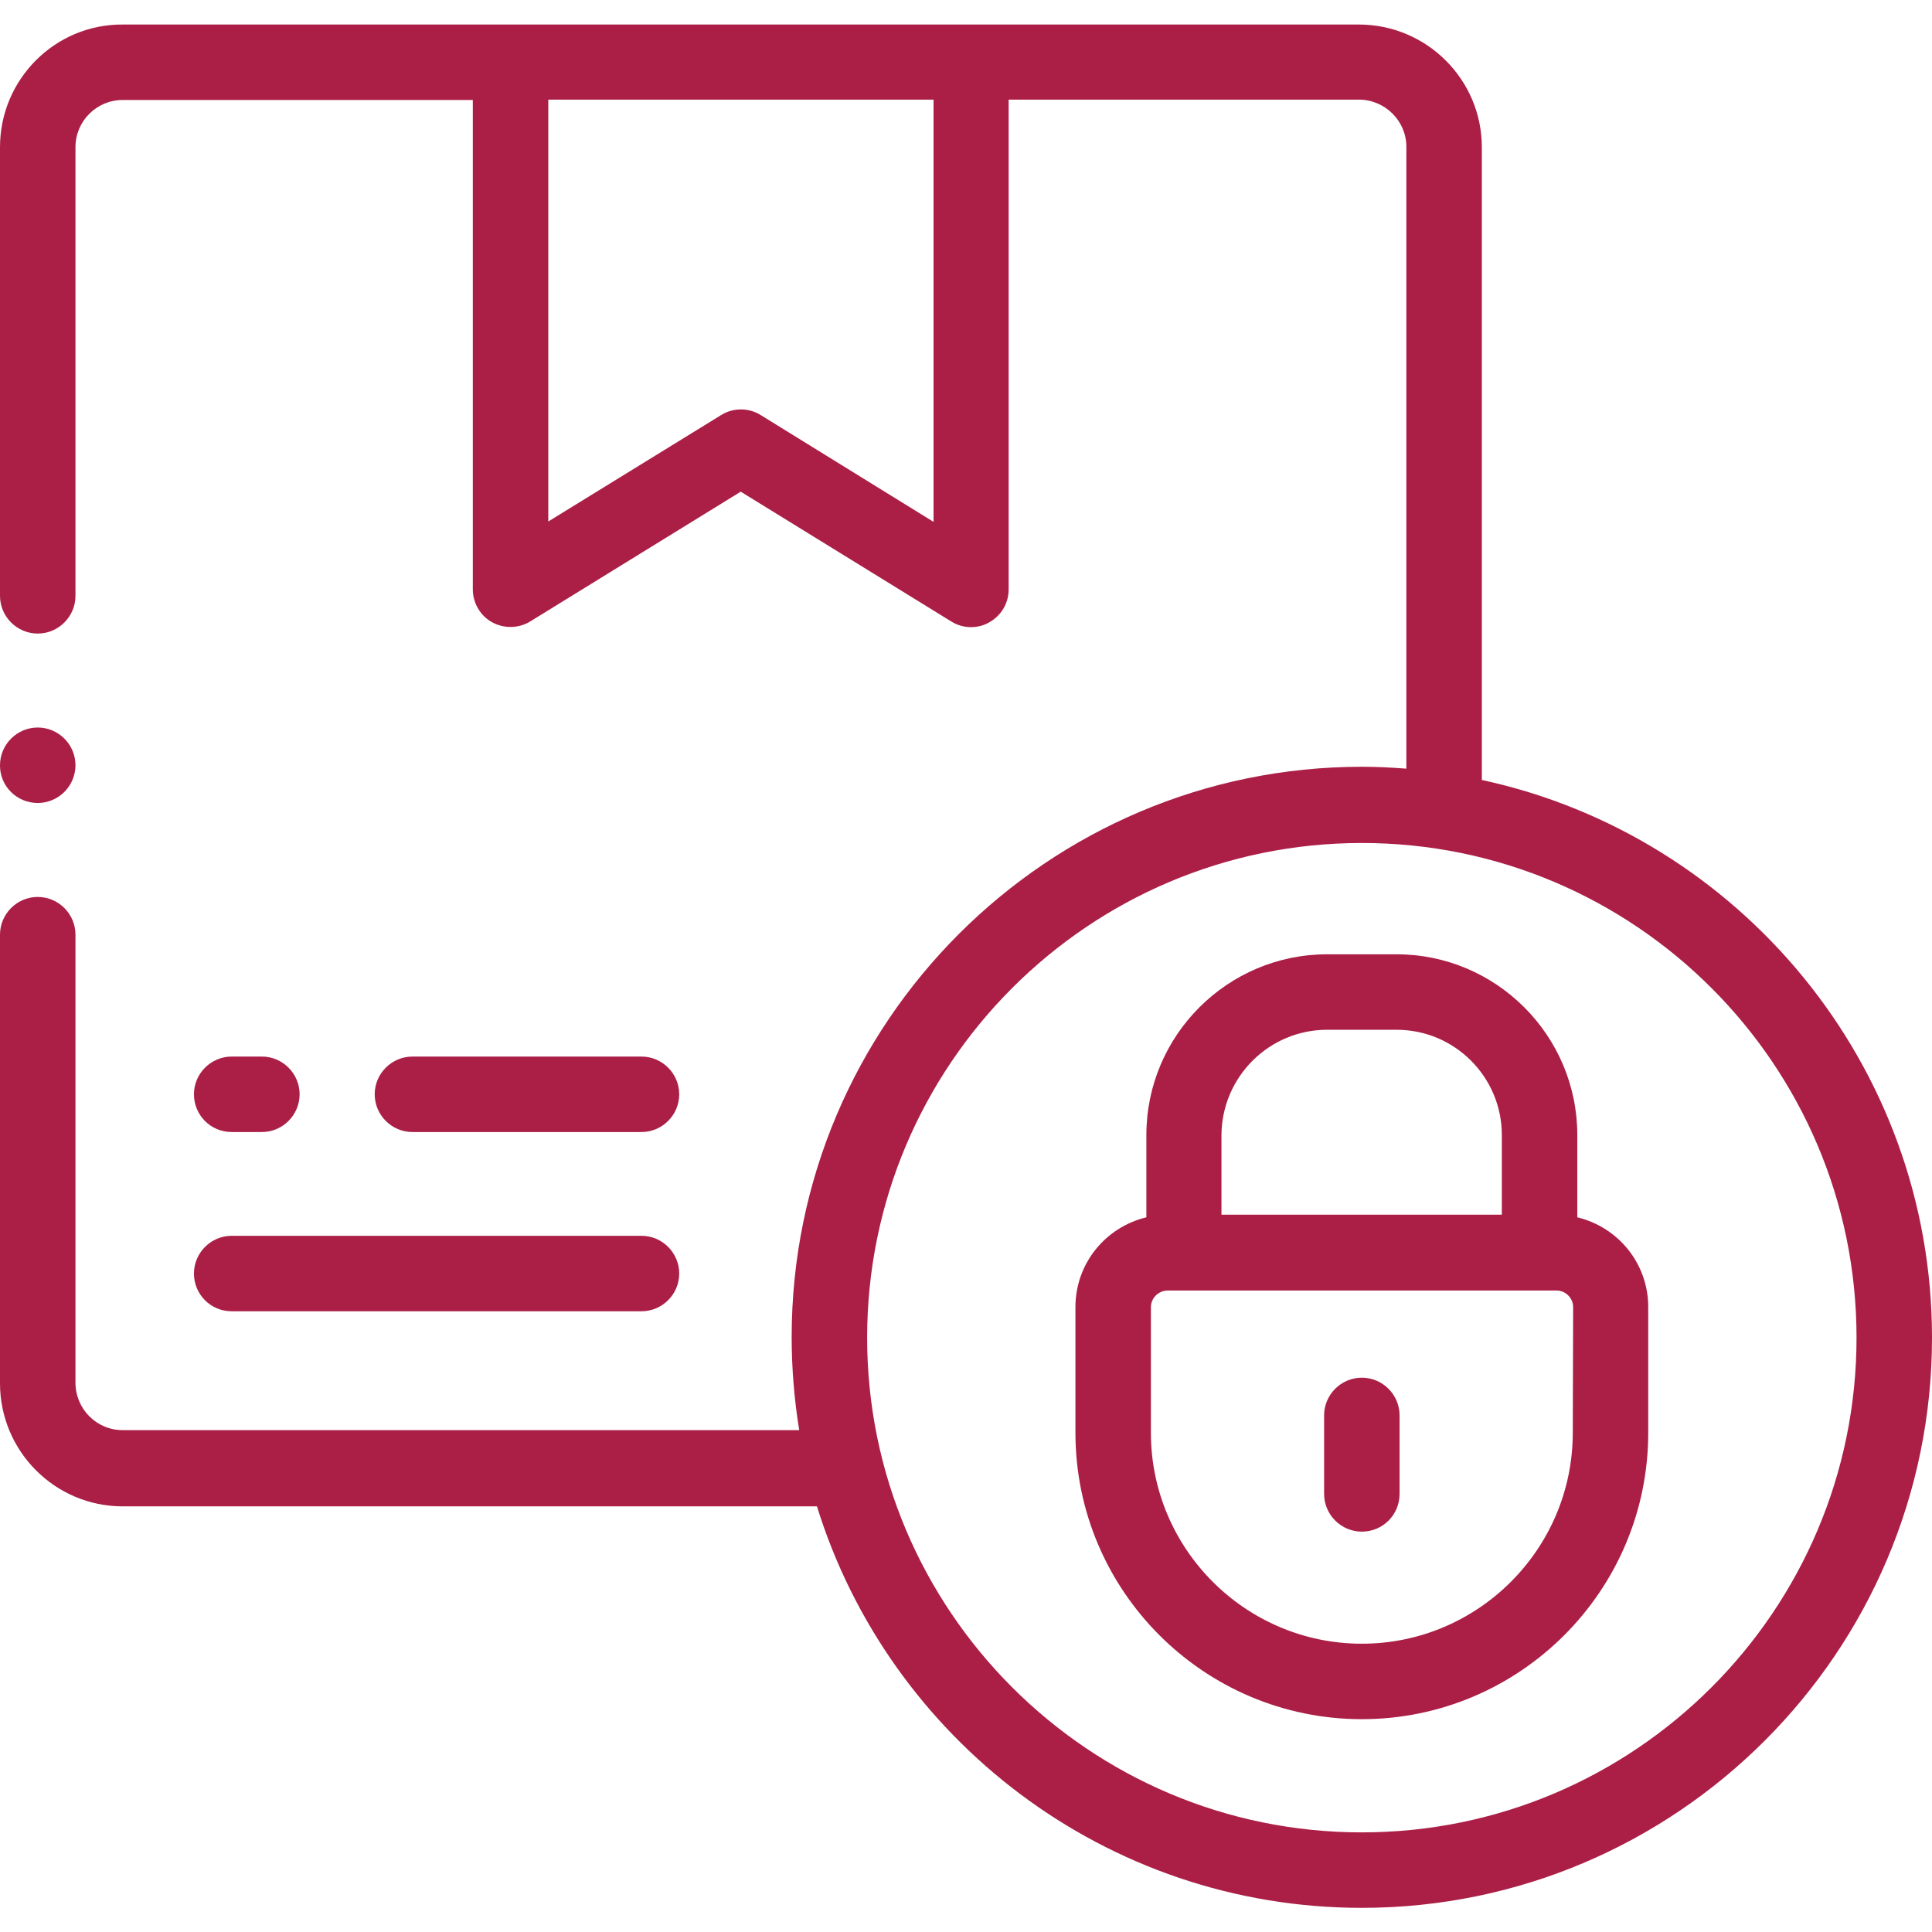
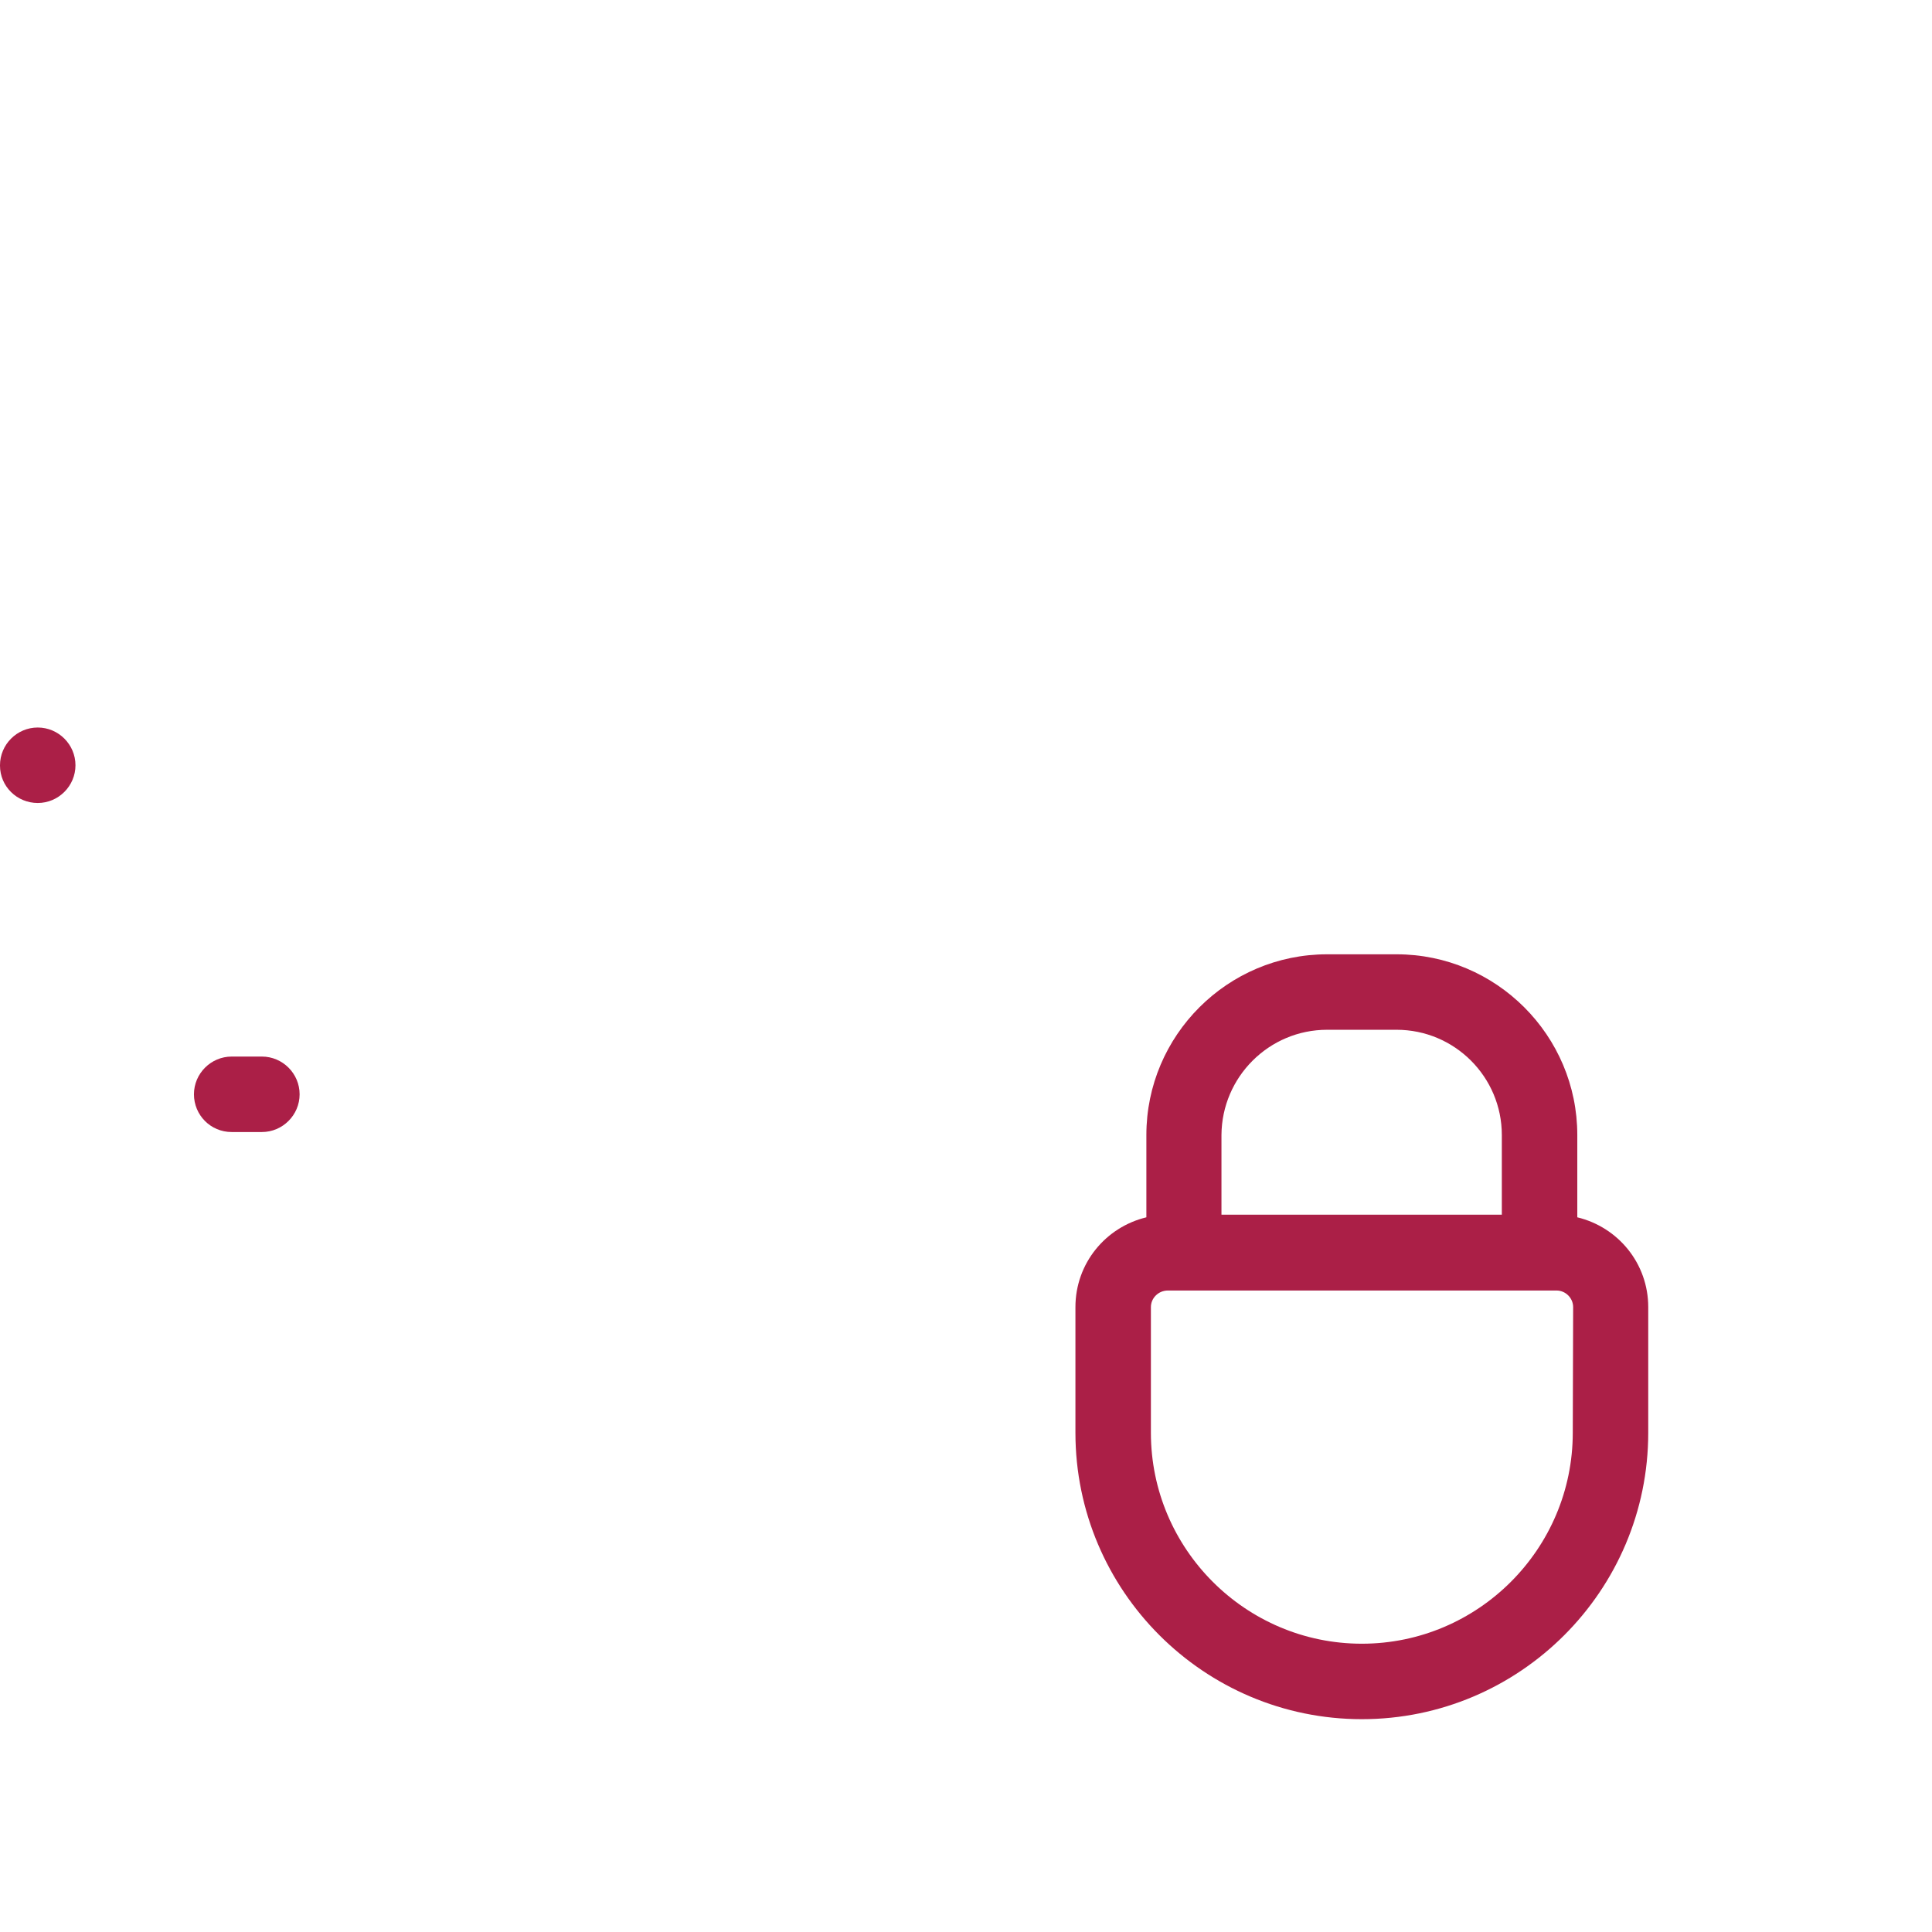
<svg xmlns="http://www.w3.org/2000/svg" version="1.1" id="Capa_1" x="0px" y="0px" viewBox="0 0 512 512" style="enable-background:new 0 0 512 512;" xml:space="preserve">
  <style type="text/css">
	.st0{fill:#AB1F47;}
</style>
  <g>
    <g>
-       <path class="st0" d="M360.9,405.9c-5.5,0-10-4.5-10-10v-20.8c0-5.5,4.5-10,10-10s10,4.5,10,10v20.8    C370.9,401.5,366.4,405.9,360.9,405.9L360.9,405.9z" />
-     </g>
+       </g>
    <g>
-       <path class="st0" d="M392.7,206.7V39c0-17.9-14.6-32.5-32.6-32.5H32.5C14.6,6.4,0,21,0,39v118.9c0,5.5,4.5,10,10,10s10-4.5,10-10    V39c0-6.9,5.6-12.5,12.5-12.5h92.8v129.7c0,3.6,2,7,5.1,8.7s7,1.7,10.1-0.2l55.8-34.4l55.8,34.4c1.6,1,3.4,1.5,5.2,1.5    c1.7,0,3.4-0.4,4.9-1.3c3.2-1.8,5.1-5.1,5.1-8.7V26.4h92.8c6.9,0,12.6,5.6,12.6,12.5v164.8c-3.9-0.3-7.8-0.5-11.8-0.5    c-83.3,0-151.1,67.8-151.1,151.1c0,8.4,0.7,16.7,2,24.7H32.5c-6.9,0-12.5-5.6-12.5-12.6V247.7c0-5.5-4.5-10-10-10s-10,4.5-10,10    v118.9c0,18,14.6,32.6,32.5,32.6h184c19.1,61.6,76.6,106.4,144.4,106.4c83.3,0,151.1-67.8,151.1-151.1    C512,282.1,460.8,221.4,392.7,206.7L392.7,206.7z M247.4,138.3L201.6,110c-3.2-2-7.3-2-10.5,0l-45.8,28.2V26.4h102.1L247.4,138.3z     M360.9,485.6c-72.3,0-131.1-58.8-131.1-131.1c0-72.3,58.8-131.1,131.1-131.1S492,282.2,492,354.5    C492,426.8,433.2,485.6,360.9,485.6z" />
      <path class="st0" d="M418,322.6v-21.8c0-26.4-21.5-47.9-47.9-47.9h-18.4c-26.4,0-47.9,21.5-47.9,47.9v21.8    c-10.8,2.6-18.8,12.2-18.8,23.8v33.3c0,41.9,34.1,75.9,75.9,75.9c41.9,0,75.9-34.1,75.9-75.9v-33.3    C436.8,334.8,428.8,325.2,418,322.6z M351.7,272.9h18.4c15.4,0,27.9,12.5,27.9,27.9v21.1h-74.3v-21.1    C323.8,285.4,336.3,272.9,351.7,272.9L351.7,272.9z M416.8,379.7c0,30.8-25.1,55.9-55.9,55.9c-30.8,0-55.9-25.1-55.9-55.9v-33.3    c0-2.4,2-4.4,4.5-4.4h103c2.4,0,4.4,2,4.4,4.4L416.8,379.7z" />
      <path class="st0" d="M61.4,300h8c5.5,0,10-4.5,10-10s-4.5-10-10-10h-8c-5.5,0-10,4.5-10,10S55.8,300,61.4,300z" />
-       <path class="st0" d="M170,300c5.5,0,10-4.5,10-10s-4.5-10-10-10h-60.7c-5.5,0-10,4.5-10,10s4.5,10,10,10H170z" />
-       <path class="st0" d="M61.4,347.5H170c5.5,0,10-4.5,10-10s-4.5-10-10-10H61.4c-5.5,0-10,4.5-10,10S55.8,347.5,61.4,347.5z" />
      <path class="st0" d="M10,212.8c5.5,0,10-4.5,10-10s-4.5-10-10-10s-10,4.5-10,10v0.1C0,208.4,4.5,212.8,10,212.8z" />
    </g>
  </g>
</svg>